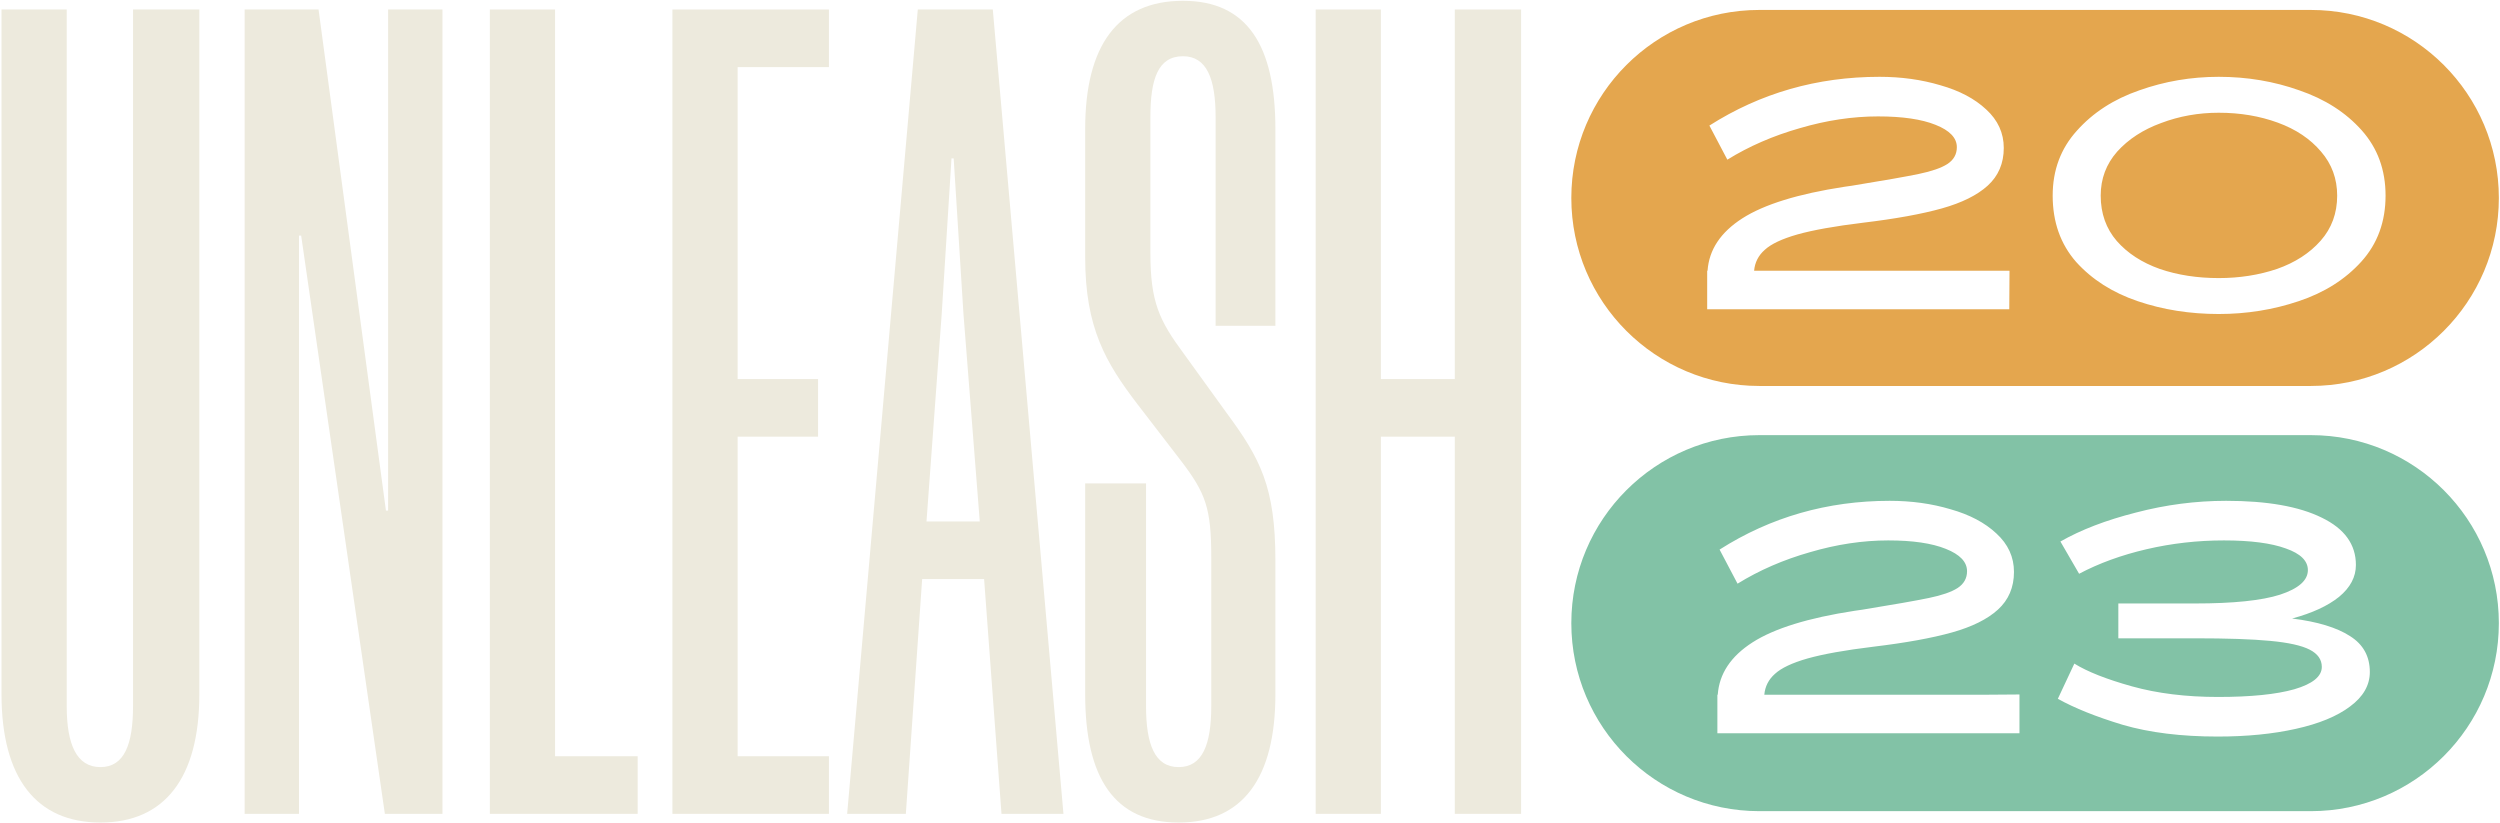
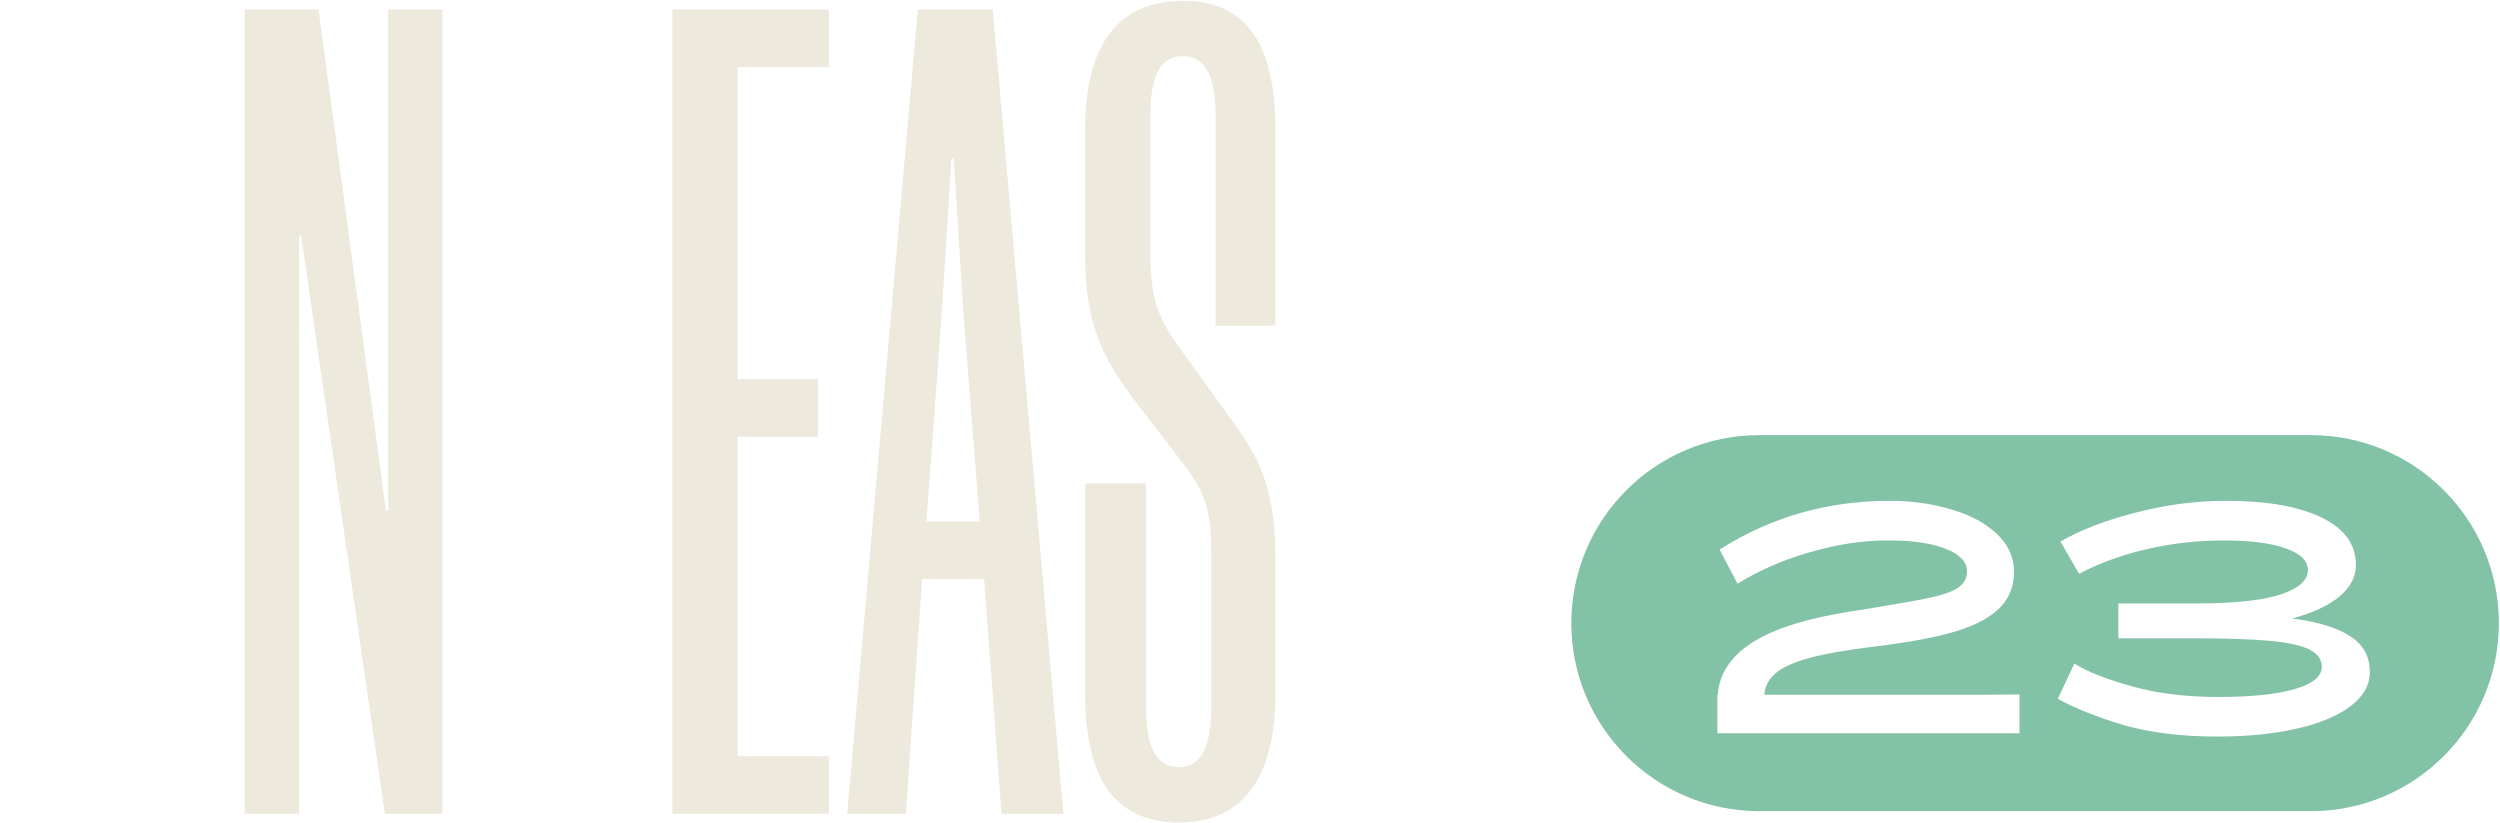
<svg xmlns="http://www.w3.org/2000/svg" width="917" height="302" viewBox="0 0 917 302" fill="none">
-   <path d="M0.555 3.483L0.555 254.66C0.555 285.36 13.313 301.706 36.836 301.706C60.358 301.706 73.117 285.36 73.117 254.66L73.117 3.483L48.796 3.483L48.796 259.046C48.796 273 45.607 281.373 36.836 281.373C28.064 281.373 24.476 273 24.476 259.046L24.476 3.483L0.555 3.483Z" fill="#EDEADD" />
  <path d="M116.845 3.483L89.734 3.483L89.734 298.517H109.669L109.669 86.412H110.466L141.166 298.517H162.296L162.296 3.483L142.362 3.483L142.362 187.281H141.564L116.845 3.483Z" fill="#EDEADD" />
-   <path d="M179.674 298.517H233.896V277.386H203.595L203.595 3.483L179.674 3.483L179.674 298.517Z" fill="#EDEADD" />
  <path d="M246.642 298.517H304.054V277.386H270.563L270.563 160.17H300.067V139.039H270.563V24.614L304.054 24.614V3.483L246.642 3.483L246.642 298.517Z" fill="#EDEADD" />
  <path d="M336.65 3.483L310.735 298.517H332.264L338.245 212.399H360.97L367.349 298.517H390.075L364.16 3.483L336.65 3.483ZM345.421 115.118L349.009 58.105H349.807L353.395 115.118L359.376 191.268H339.84L345.421 115.118Z" fill="#EDEADD" />
  <path d="M467.814 47.34C467.814 16.64 457.448 0.294 433.925 0.294C410.003 0.294 398.043 16.64 398.043 47.34V94.386C398.043 120.301 405.618 133.059 417.18 148.209L433.128 168.941C442.298 180.902 444.291 186.484 444.291 204.425V259.046C444.291 273 441.101 281.373 432.33 281.373C423.559 281.373 420.369 273 420.369 259.046V177.314H398.043V254.66C398.043 285.36 408.807 301.706 432.33 301.706C455.853 301.706 467.814 285.36 467.814 254.66V205.621C467.814 178.51 462.232 168.144 449.873 151.399L434.324 129.869C425.154 117.51 421.964 110.732 421.964 92.791V42.954C421.964 29 424.755 20.627 433.925 20.627C442.696 20.627 445.886 29 445.886 42.954V119.503H467.814V47.34Z" fill="#EDEADD" />
-   <path d="M533.62 298.517H557.94V3.483L533.62 3.483V139.039H506.509V3.483L482.587 3.483L482.587 298.517H506.509L506.509 160.17H533.62V298.517Z" fill="#EDEADD" />
-   <path fill-rule="evenodd" clip-rule="evenodd" d="M916.578 72.61C916.578 34.523 885.703 3.647 847.615 3.647L645.324 3.647C607.237 3.647 576.361 34.523 576.361 72.61C576.361 110.697 607.237 141.573 645.324 141.573H847.615C885.703 141.573 916.578 110.697 916.578 72.61ZM626.194 113.432H737.002L737.089 99.312H643.407C643.676 96.264 644.976 93.709 647.307 91.647C649.638 89.495 653.627 87.613 659.275 85.999C665.013 84.385 673.036 82.951 683.346 81.696C695.269 80.261 704.907 78.513 712.258 76.451C719.609 74.389 725.213 71.61 729.068 68.114C733.012 64.528 734.984 59.911 734.984 54.263C734.984 48.794 732.833 44.088 728.53 40.143C724.316 36.198 718.713 33.24 711.72 31.268C704.817 29.206 697.376 28.175 689.397 28.175C666.537 28.175 645.738 34.136 627.001 46.06L633.59 58.566C641.569 53.635 650.444 49.78 660.216 47.001C669.988 44.132 679.536 42.698 688.859 42.698C697.824 42.698 704.862 43.729 709.972 45.791C715.172 47.853 717.772 50.587 717.772 53.994C717.772 56.594 716.606 58.656 714.275 60.18C712.034 61.614 708.538 62.824 703.786 63.811C699.035 64.797 690.877 66.231 679.312 68.114L676.488 68.517C659.544 71.117 647.083 74.972 639.104 80.082C631.125 85.192 626.866 91.602 626.329 99.312H626.194V113.432ZM784.119 110.473C793.353 113.611 803.26 115.18 813.838 115.18C824.058 115.18 833.83 113.611 843.154 110.473C852.567 107.336 860.232 102.495 866.149 95.95C872.066 89.406 875.024 81.337 875.024 71.745C875.024 62.331 872.111 54.352 866.284 47.808C860.456 41.264 852.836 36.378 843.423 33.15C834.099 29.833 824.238 28.175 813.838 28.175C803.708 28.175 793.981 29.833 784.657 33.15C775.334 36.378 767.713 41.308 761.796 47.943C755.88 54.487 752.921 62.421 752.921 71.745C752.921 81.427 755.79 89.54 761.527 96.085C767.355 102.539 774.885 107.336 784.119 110.473ZM835.22 98.64C828.586 100.881 821.458 102.001 813.838 102.001C805.949 102.001 798.732 100.881 792.188 98.64C785.643 96.309 780.399 92.902 776.454 88.419C772.51 83.847 770.537 78.289 770.537 71.745C770.537 65.559 772.554 60.18 776.589 55.608C780.713 51.035 786.092 47.539 792.726 45.118C799.36 42.608 806.397 41.353 813.838 41.353C821.638 41.353 828.855 42.563 835.489 44.984C842.123 47.405 847.412 50.946 851.357 55.608C855.301 60.18 857.274 65.559 857.274 71.745C857.274 78.199 855.257 83.713 851.222 88.285C847.188 92.857 841.854 96.309 835.22 98.64Z" fill="#E4A64E" />
  <path fill-rule="evenodd" clip-rule="evenodd" d="M916.578 228.57C916.578 190.483 885.703 159.607 847.615 159.607L645.324 159.607C607.237 159.607 576.361 190.483 576.361 228.57C576.361 266.657 607.237 297.533 645.324 297.533H847.615C885.703 297.533 916.578 266.657 916.578 228.57ZM740.743 268.958V254.732L726.623 254.839H647.148C647.417 251.79 648.717 249.235 651.048 247.173C653.379 245.022 657.368 243.139 663.016 241.525C668.754 239.912 676.778 238.477 687.087 237.222C699.011 235.788 708.648 234.04 715.999 231.978C723.351 229.916 728.954 227.137 732.809 223.64C736.753 220.054 738.726 215.437 738.726 209.789C738.726 204.321 736.574 199.614 732.271 195.67C728.057 191.725 722.454 188.766 715.462 186.794C708.559 184.732 701.118 183.701 693.139 183.701C670.278 183.701 649.479 189.663 630.742 201.586L637.332 214.093C645.31 209.162 654.186 205.307 663.958 202.528C673.729 199.659 683.277 198.225 692.601 198.225C701.566 198.225 708.603 199.256 713.713 201.317C718.913 203.379 721.513 206.114 721.513 209.52C721.513 212.12 720.348 214.182 718.017 215.706C715.775 217.141 712.279 218.351 707.528 219.337C702.776 220.323 694.618 221.758 683.053 223.64L680.229 224.044C663.285 226.644 650.824 230.499 642.845 235.609C634.866 240.719 630.608 247.129 630.07 254.839H629.935V268.958H740.743ZM861.994 233.323C857.153 230.185 850.071 228.033 840.747 226.868C848.098 224.895 853.836 222.251 857.96 218.934C862.084 215.527 864.146 211.627 864.146 207.234C864.146 199.704 859.977 193.921 851.64 189.887C843.302 185.763 831.603 183.701 816.542 183.701C805.425 183.701 794.398 185.136 783.461 188.004C772.523 190.784 763.29 194.325 755.759 198.628L762.617 210.462C769.879 206.607 778.127 203.604 787.361 201.452C796.594 199.3 806.053 198.225 815.735 198.225C825.507 198.225 833.082 199.211 838.461 201.183C843.84 203.066 846.53 205.71 846.53 209.117C846.53 212.882 843.123 215.886 836.309 218.127C829.586 220.278 819.186 221.354 805.111 221.354H777.006V234.129H805.111C816.855 234.129 826.045 234.443 832.679 235.071C839.402 235.698 844.243 236.774 847.202 238.298C850.16 239.822 851.64 241.929 851.64 244.618C851.64 248.115 848.278 250.849 841.554 252.821C834.92 254.704 825.596 255.645 813.583 255.645C801.839 255.645 791.305 254.345 781.982 251.746C772.658 249.146 765.62 246.367 760.869 243.408L754.818 256.318C760.914 259.724 768.848 262.907 778.62 265.865C788.481 268.734 800.091 270.169 813.449 270.169C824.117 270.169 833.665 269.227 842.092 267.345C850.609 265.462 857.243 262.728 861.994 259.142C866.835 255.556 869.256 251.342 869.256 246.501C869.256 240.763 866.835 236.371 861.994 233.323Z" fill="#82C2A6" />
</svg>